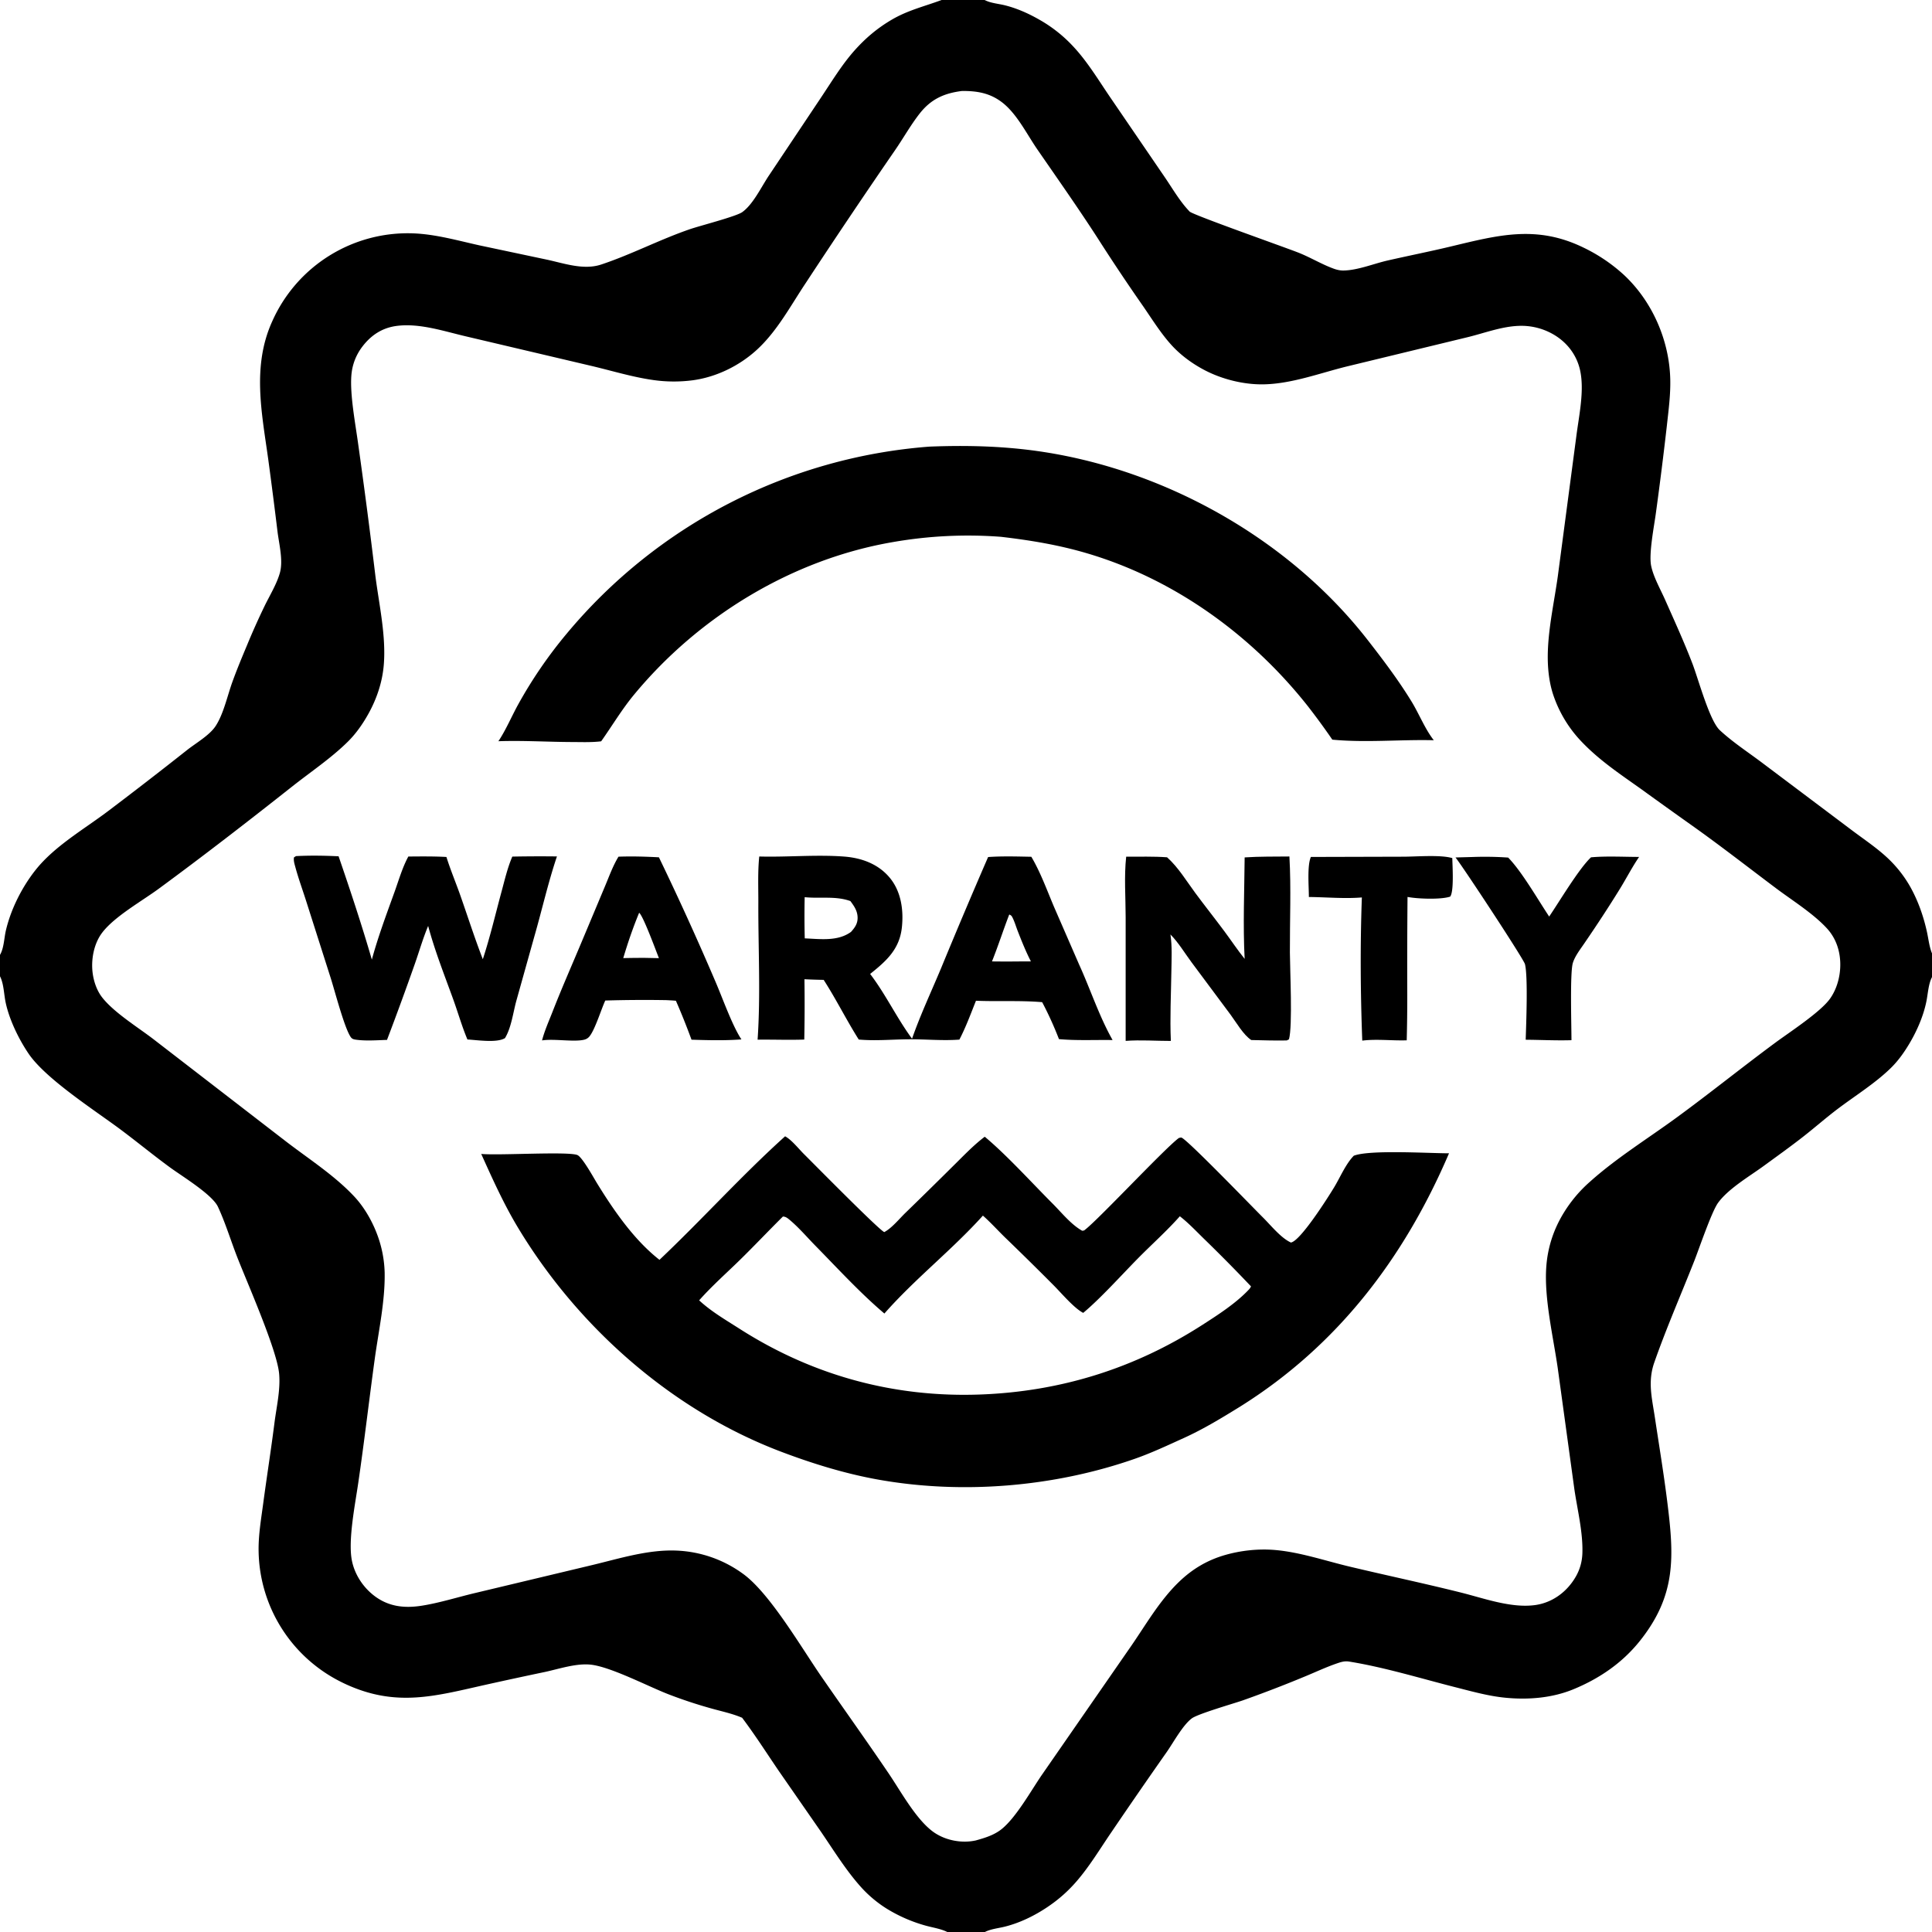
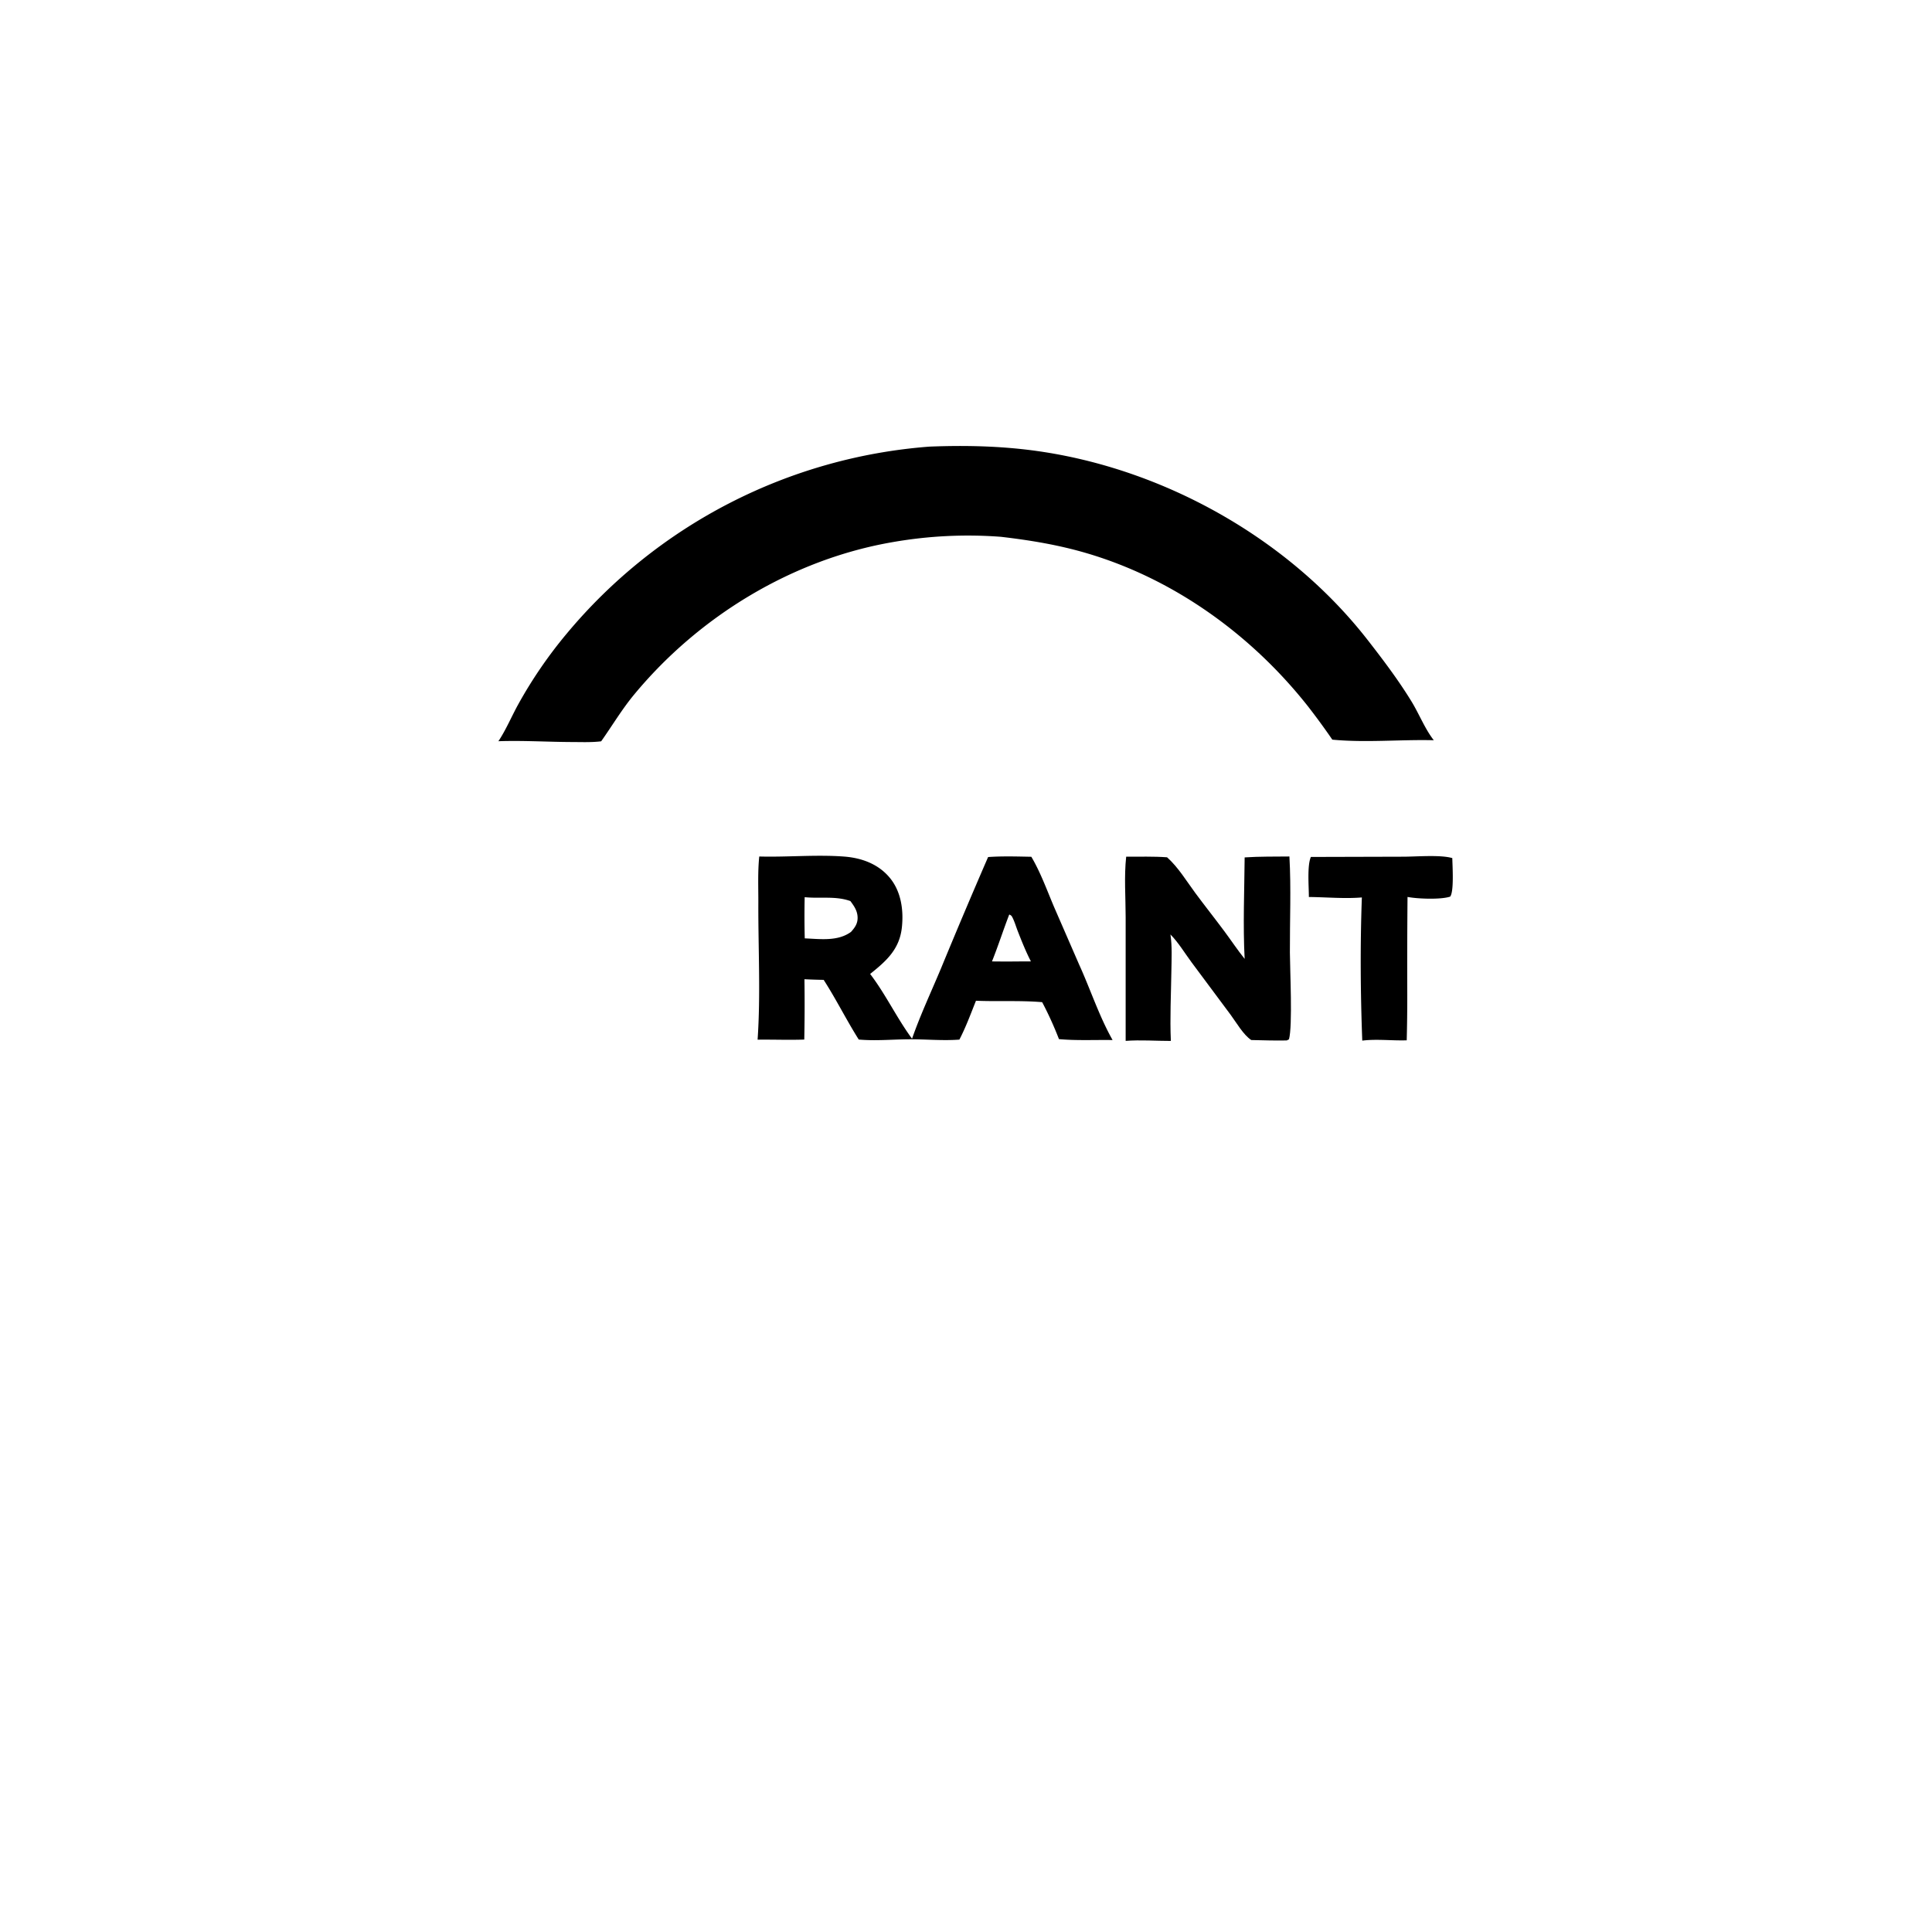
<svg xmlns="http://www.w3.org/2000/svg" version="1.1" style="display: block;" viewBox="0 0 2048 2048" width="512" height="512">
-   <path transform="translate(0,0)" fill="rgb(0,0,0)" d="M 0 0 L 998.166 0 L 1043.72 0 L 2048 0 L 2048 1010.61 L 2048 1035.72 L 2048 2048 L 1044.05 2048 L 1004.16 2048 L 0 2048 L 0 1034.87 L 0 1012.23 L 0 0 z M 1019.75 96.448 C 1000.58 98.835 986.719 105.197 974.737 120.553 C 965.105 132.897 957.288 146.977 948.337 159.862 A 7729 7729 0 0 0 854.178 299.924 C 838.026 324.104 823.893 351 802.266 370.812 C 783.624 387.889 759.075 399.867 733.97 403.152 A 153.965 153.965 0 0 1 692.912 402.906 C 670.632 399.825 648.722 393.017 626.836 387.861 L 494.2 356.633 C 470.831 351.2 445.265 342.464 421.049 345.415 C 405.55 347.303 393.668 354.984 384.285 367.194 C 377.25 376.348 373.275 386.833 372.432 398.345 C 370.935 418.805 376.741 449.229 379.601 470.119 A 6943.51 6943.51 0 0 1 397.991 610.97 C 401.912 641.314 409.331 674.114 406.84 704.618 C 405.353 722.822 399.517 740.412 390.687 756.365 C 384.763 767.067 377.592 777.418 368.886 786.057 C 351.288 803.52 329.32 818.238 309.832 833.643 C 263.309 870.42 216.105 906.95 168.316 942.064 C 150.367 955.253 121.444 971.44 108.338 988.642 C 99.387 1000.39 96.266 1017.59 98.293 1032.05 C 99.556 1041.05 102.866 1050.48 108.548 1057.63 C 121.284 1073.66 146.267 1088.99 162.863 1101.74 L 302.198 1209.24 C 326.778 1228.23 354.424 1245.73 375.698 1268.54 C 385.726 1279.29 393.904 1293.29 399.197 1306.97 A 123.884 123.884 0 0 1 407.749 1348.9 C 408.327 1379.29 401.288 1410.99 397.162 1441.11 C 391.148 1485 386.083 1528.94 379.64 1572.79 C 376.328 1595.33 368.879 1632.74 372.963 1653.96 C 375.89 1669.16 385.254 1683.23 397.688 1692.32 C 412.756 1703.35 429.291 1704.92 447.227 1702.09 C 466.027 1699.12 484.919 1693.09 503.471 1688.7 L 628.162 1658.93 C 657.185 1651.96 687.299 1642.4 717.401 1643.7 A 128.069 128.069 0 0 1 787.777 1668.42 C 816.072 1688.93 849.784 1747 870.796 1777.38 C 894.513 1811.67 918.79 1845.61 942.17 1880.13 C 954.783 1898.76 970.373 1927.46 988.251 1941.08 C 999.86 1949.92 1015.93 1953.68 1030.31 1951.67 A 62.63 62.63 0 0 0 1034.22 1950.98 C 1044.16 1948.23 1054.23 1945.19 1062.33 1938.47 C 1077.45 1925.92 1092.75 1898.58 1104.04 1882 L 1196.17 1749.01 C 1213.51 1724.45 1228.27 1697.46 1250.16 1676.5 C 1264.14 1663.11 1279.79 1653.85 1298.39 1648.45 C 1315.21 1643.58 1333.71 1641.59 1351.17 1643.03 C 1377.62 1645.21 1404.6 1654.45 1430.46 1660.62 C 1469.94 1670.05 1509.65 1678.4 1549.02 1688.27 C 1573.22 1694.34 1601.68 1704.79 1626.85 1701.5 C 1645.51 1699.07 1661.1 1687.47 1670.4 1671.31 C 1674.86 1663.55 1677.13 1655.18 1677.4 1646.27 C 1678.07 1624.07 1672.09 1600.46 1668.88 1578.52 L 1651.29 1450.37 C 1646.49 1416.9 1636.75 1376.58 1639.12 1343.01 C 1640.59 1322.15 1646.95 1302.9 1657.96 1285.12 A 143.639 143.639 0 0 1 1685.19 1252.89 C 1713.29 1227.65 1746.65 1207.04 1777.16 1184.74 C 1812.58 1158.85 1846.78 1131.25 1882.09 1105.17 C 1897.08 1094.09 1929.97 1072.76 1940.03 1058.46 C 1950.21 1043.99 1953.27 1023.43 1948.74 1006.45 C 1946.5 998.013 1942.44 990.442 1936.51 984.003 C 1922 968.245 1899.82 954.473 1882.61 941.551 C 1853.05 919.353 1823.97 896.65 1793.82 875.241 A 6593.82 6593.82 0 0 1 1739.87 836.577 C 1716.43 819.908 1693.24 804.613 1673.73 783.183 A 132.584 132.584 0 0 1 1646.19 735.633 C 1641.5 720.869 1640.23 704.866 1640.82 689.449 C 1641.81 663.396 1647.72 636.731 1651.34 610.872 L 1670.91 462.978 C 1673.65 441.045 1679.78 414.223 1674.93 392.376 C 1671.25 375.814 1660.62 362.31 1645.96 354.084 A 67.705 67.705 0 0 0 1609.83 345.444 C 1591.5 346.137 1573.52 353.097 1555.82 357.411 L 1427.07 388.61 C 1398.54 395.731 1368.87 406.93 1339.25 407.424 C 1318.49 407.769 1295.69 402.106 1277.3 392.553 C 1264.22 385.757 1251.65 376.634 1241.73 365.683 C 1230.57 353.358 1221.48 338.732 1212.07 325.047 A 2108.78 2108.78 0 0 1 1163.36 252.129 C 1142.9 220.476 1121.03 189.429 1099.63 158.397 C 1088.45 142.193 1077.94 120.565 1062.32 108.557 C 1049.3 98.548 1035.6 96.324 1019.75 96.448 z M 1044.05 2048 L 2048 2048 L 2048 1035.72 C 2047.76 1036.25 2047.5 1036.77 2047.27 1037.3 C 2044.13 1044.35 2043.6 1053.9 2042.06 1061.52 C 2038.91 1077.16 2031.85 1093.26 2023.64 1106.9 C 2018.11 1116.11 2011.97 1124.7 2004.27 1132.22 C 1987.57 1148.53 1966.35 1161.62 1947.73 1175.72 C 1935.58 1184.92 1924.11 1195 1912.12 1204.4 C 1898.31 1215.23 1884 1225.44 1869.84 1235.79 C 1854.53 1246.98 1832.42 1259.78 1821.28 1274.95 C 1814.46 1284.23 1801.02 1323.97 1795.98 1336.72 C 1781.85 1372.53 1766.34 1407.95 1753.61 1444.3 C 1746.51 1464.58 1751.11 1481.86 1754.22 1502.47 C 1758.69 1532.14 1763.58 1561.67 1767.31 1591.45 C 1774.6 1649.63 1777.25 1690.64 1738.35 1739.42 C 1719.73 1762.77 1695.42 1779.34 1667.98 1790.66 C 1645.26 1800.04 1619.72 1802.05 1595.4 1799.63 C 1577.48 1797.84 1559.92 1792.88 1542.5 1788.46 C 1506.05 1779.2 1466.95 1767.21 1429.93 1761.31 C 1425.15 1760.55 1421.07 1761.94 1416.61 1763.48 C 1405.01 1767.51 1393.86 1772.8 1382.5 1777.45 A 1327.94 1327.94 0 0 1 1317.38 1802.49 C 1307.85 1805.79 1269.91 1816.72 1263.42 1821.53 C 1253.93 1828.56 1244.06 1846.73 1236.95 1856.98 A 6390.95 6390.95 0 0 0 1178.04 1942.32 C 1166.12 1959.77 1154.96 1978.42 1141.11 1994.4 C 1132.03 2004.88 1122.08 2013.64 1110.59 2021.38 C 1096.99 2030.56 1081.53 2038.16 1065.57 2042.23 C 1058.61 2044.01 1050.42 2044.72 1044.05 2048 z M 1043.72 0 C 1044.25 0.248 1044.77 0.505 1045.3 0.744 C 1051.19 3.403 1058.77 4.029 1065.08 5.584 C 1077.56 8.656 1089.98 14.139 1101.12 20.498 A 148.769 148.769 0 0 1 1138.52 50.178 C 1153.09 65.978 1164.59 85.132 1176.67 102.869 L 1234.07 186.913 C 1242.32 198.857 1250.22 212.79 1260.15 223.295 C 1260.44 223.607 1260.72 223.937 1261.02 224.243 C 1264.59 227.864 1363.23 262.527 1377.08 268.09 C 1389.52 273.086 1401.4 280.351 1413.94 284.851 C 1417.36 286.079 1420.66 286.826 1424.31 286.755 C 1439.48 286.46 1456.16 279.511 1471 276.126 C 1493.11 271.083 1515.37 266.676 1537.43 261.399 C 1587.89 249.326 1628.36 238.258 1677.95 262.162 A 176.39 176.39 0 0 1 1721.24 291.249 C 1751.35 319.244 1769.35 360.313 1770.52 401.28 C 1771.01 418.182 1768.7 435.04 1766.88 451.813 A 4047.84 4047.84 0 0 1 1755.37 543.42 C 1753.53 557.462 1747.59 586.904 1750.32 599.993 C 1752.79 611.832 1760.15 624.67 1765.08 635.785 C 1774.98 658.099 1785.2 680.446 1793.96 703.237 C 1800.42 720.052 1812.09 763.795 1823.06 774.035 C 1836.62 786.685 1853.38 797.58 1868.21 808.772 L 1962.24 879.472 C 1975.76 889.693 1990.31 899.223 2002.51 911.036 A 128.587 128.587 0 0 1 2025.67 941.351 C 2033.61 955.934 2038.96 971.356 2042.57 987.526 C 2044.23 994.959 2045.1 1003.61 2048 1010.61 L 2048 0 L 1043.72 0 z M 0 1034.87 L 0 2048 L 1004.16 2048 C 997.545 2044.61 988.473 2043.27 981.212 2041.24 A 160.038 160.038 0 0 1 939.902 2023.23 C 930.126 2017.13 920.785 2009.33 913.055 2000.78 C 897.021 1983.04 883.833 1961.59 870.354 1941.86 L 825.698 1877.49 C 812.807 1858.59 800.454 1839.2 786.695 1820.91 C 776.34 1816.43 764.389 1813.98 753.52 1810.89 A 492.044 492.044 0 0 1 708.74 1796.06 C 687.039 1787.7 646.44 1766.36 625.372 1764.52 C 610.175 1763.19 592.714 1769.07 577.98 1772.28 A 5182.39 5182.39 0 0 0 511.159 1786.73 C 460.943 1798.1 421.492 1808.74 371.282 1787.41 A 165.273 165.273 0 0 1 359.907 1782.07 A 157.568 157.568 0 0 1 274.133 1644.17 C 273.838 1627.63 276.792 1610.26 278.989 1593.89 C 282.816 1565.37 287.296 1536.96 290.93 1508.41 C 293.086 1491.46 297.427 1473.26 295.885 1456.19 C 293.598 1430.88 262.135 1359.99 251.396 1332.43 C 244.593 1314.96 238.939 1296.27 231.065 1279.32 C 224.997 1266.25 193.15 1246.96 180.342 1237.61 C 162.391 1224.5 145.246 1210.34 127.421 1197.06 C 100.415 1176.94 48.406 1143.64 30.286 1116.9 C 19.91 1101.6 9.854 1080.92 5.997 1062.74 C 4.247 1054.49 4.041 1044 0.703 1036.39 C 0.478 1035.88 0.234 1035.37 0 1034.87 z M 0 0 L 0 1012.23 C 4.227 1004.93 4.321 994.582 6.223 986.407 C 11.511 963.689 23.404 940.162 37.913 921.957 C 57.902 896.875 89.067 879.038 114.542 859.835 A 4807.23 4807.23 0 0 0 198.291 795.08 C 207.487 787.811 222.128 779.463 228.553 769.654 C 236.964 756.813 240.978 737.771 246.212 723.213 C 250.966 709.993 256.403 696.975 261.83 684.021 A 762.611 762.611 0 0 1 280.492 642.358 C 285.89 631.23 293.403 619.055 296.709 607.155 C 300.331 594.117 295.813 576.732 294.155 563.4 A 5400.18 5400.18 0 0 0 284.333 486.793 C 277.478 437.362 267.008 388.198 288.571 340.63 A 157.203 157.203 0 0 1 437.995 247.366 C 461.838 248.276 484.963 254.927 508.136 260.071 L 579.533 275.192 C 598.177 279.192 618.615 286.619 637.312 280.4 C 669.476 269.702 699.789 253.721 731.842 242.778 C 742.123 239.269 780.404 229.437 786.81 224.853 C 798.416 216.547 806.998 198.12 815.074 186.097 L 870.223 103.53 C 881.508 86.677 892.383 68.578 905.9 53.426 C 917.611 40.301 930.296 29.624 945.479 20.763 C 962.563 10.793 979.958 6.753 998.166 0 L 0 0 z" />
  <path transform="translate(0,0)" fill="rgb(0,0,0)" d="M 1389.6 908.399 L 1487.71 908.13 C 1501.37 908.123 1527.02 905.907 1539.5 909.622 C 1539.65 917.895 1541.46 945.13 1537.23 950.468 C 1527.08 953.793 1502.69 952.835 1492.04 950.794 A 8141.51 8141.51 0 0 0 1491.77 1054.75 A 1769 1769 0 0 1 1491.18 1102.78 C 1475.7 1103.29 1459.3 1101.19 1444.06 1103.1 C 1442.15 1052.81 1441.79 1001.61 1443.63 951.334 C 1424.95 952.838 1406.16 951.034 1387.45 950.851 C 1387.51 940.368 1385.46 917.509 1389.6 908.399 z" />
-   <path transform="translate(0,0)" fill="rgb(0,0,0)" d="M 1686.53 908.796 C 1703.3 907.326 1720.66 908.348 1737.52 908.378 C 1730.16 919.107 1724.1 930.955 1717.27 942.051 C 1705.31 961.462 1692.68 980.671 1679.8 999.485 C 1675.41 1006.02 1669.58 1013.27 1667.27 1020.82 C 1664.13 1031.1 1665.83 1087.36 1665.82 1102.65 C 1649.6 1103.13 1633.51 1102.3 1617.3 1102.17 C 1617.81 1085.95 1619.84 1035.29 1616.53 1022.06 C 1615.18 1016.62 1549.84 917.351 1542.88 908.941 L 1561.03 908.454 A 352.556 352.556 0 0 1 1598.74 909.071 C 1613.31 924.027 1630.08 953.402 1642.19 971.582 C 1653.17 955.454 1673.69 920.85 1686.53 908.796 z" />
-   <path transform="translate(0,0)" fill="rgb(0,0,0)" d="M 655.618 908.125 C 669.87 907.586 684.25 908.023 698.487 908.787 A 3120.9 3120.9 0 0 1 757.748 1039.02 C 765.49 1056.7 776.027 1086.96 785.949 1101.82 C 768.621 1103.12 750.388 1102.69 733.029 1102.12 C 727.884 1088.14 722.47 1074.49 716.479 1060.85 C 713.084 1060.49 709.658 1060.37 706.25 1060.18 A 1398.3 1398.3 0 0 0 641.62 1060.6 C 637.159 1070.32 630.954 1090.82 625.046 1098.41 C 623.527 1100.37 621.555 1101.58 619.144 1102.16 C 608.717 1104.66 588.676 1101.16 575.995 1102.69 L 574.6 1102.87 C 577.254 1092.59 581.89 1082.28 585.756 1072.38 C 595.677 1046.98 606.709 1022.04 617.229 996.884 L 641.075 940.039 C 645.56 929.463 649.628 917.912 655.618 908.125 z M 677.513 967.566 C 670.985 983.372 665.541 999.249 660.683 1015.64 A 810.668 810.668 0 0 1 684.25 1015.4 L 698.49 1015.68 C 695.278 1007.7 681.812 970.773 677.513 967.566 z" />
  <path transform="translate(0,0)" fill="rgb(0,0,0)" d="M 1319.38 908.886 C 1335.12 907.829 1351.05 908.09 1366.83 907.91 C 1368.74 941.699 1367.19 975.963 1367.34 1009.83 C 1367.43 1028.51 1370.33 1087.38 1366.37 1101.71 L 1364.02 1102.92 C 1351.48 1103.19 1338.91 1102.74 1326.37 1102.48 C 1317.87 1096.81 1310.7 1084.09 1304.61 1075.84 L 1263.03 1019.98 C 1255.82 1010.25 1249.21 999.169 1240.72 990.557 C 1242.64 1003.34 1241.89 1016.5 1241.71 1029.39 C 1241.36 1053.98 1240.06 1078.87 1241.15 1103.43 C 1225.25 1103.45 1209.08 1102.18 1193.24 1103.37 L 1193.24 972.221 C 1193.22 951.144 1191.51 929.05 1193.8 908.135 C 1208.24 908.213 1222.73 907.698 1237.15 908.768 C 1248.97 919.348 1257.58 933.729 1266.96 946.443 C 1277.06 960.132 1287.67 973.428 1297.81 987.086 C 1305.05 996.845 1311.77 1006.96 1319.38 1016.45 C 1317.52 980.849 1319.08 944.545 1319.38 908.886 z" />
-   <path transform="translate(0,0)" fill="rgb(0,0,0)" d="M 313.777 907.51 C 328.875 906.731 343.831 906.983 358.921 907.699 C 371.388 944.015 383.453 980.332 394.168 1017.22 C 400.74 993.075 409.651 969.229 418.147 945.704 C 422.659 933.21 426.511 919.621 432.85 907.953 C 446.317 907.863 459.769 907.667 473.221 908.422 C 477.551 922.233 483.256 935.75 488.057 949.424 C 495.929 971.848 503.218 994.646 511.805 1016.8 C 519.547 993.243 525.255 968.755 531.74 944.818 C 535.055 932.582 538.042 919.686 543.07 908.035 A 1491.14 1491.14 0 0 1 590.376 907.855 C 581.071 935.419 574.493 964.725 566.413 992.751 L 547.416 1060.61 C 543.943 1073.1 542.066 1089.32 535.315 1100.43 C 526.802 1105.79 505.586 1102.43 495.493 1101.9 C 489.76 1088.31 485.612 1073.69 480.586 1059.78 C 471.19 1033.78 461.018 1008.28 453.859 981.532 C 448.392 994.556 444.426 1008.45 439.731 1021.79 A 3428.38 3428.38 0 0 1 410.247 1102.34 C 399.685 1102.67 387.758 1103.59 377.302 1102.12 C 374.885 1101.78 373.143 1101.33 371.725 1099.24 C 364.907 1089.21 354.752 1049.71 350.324 1036 L 324.838 956.07 C 320.959 943.794 316.425 931.51 313.069 919.097 C 312.17 915.773 311.03 912.299 311.633 908.851 L 313.777 907.51 z" />
  <path transform="translate(0,0)" fill="rgb(0,0,0)" d="M 804.843 907.929 C 834.603 908.737 864.86 905.792 894.532 907.974 C 912.993 909.331 930.668 915.618 942.915 930.138 C 955.193 944.696 957.983 964.561 956.038 982.965 C 953.574 1006.28 939.561 1018.68 922.377 1032.43 C 938.902 1054.03 950.648 1079.2 966.8 1101.09 C 975.679 1075.64 987.256 1051.05 997.647 1026.18 A 6755.75 6755.75 0 0 1 1047.43 908.507 C 1062.38 907.427 1078.26 907.932 1093.25 908.211 C 1102.96 924.563 1109.88 943.805 1117.32 961.343 L 1143.96 1022.56 C 1155.97 1048.94 1165.14 1077.25 1179.39 1102.5 C 1160.47 1102.18 1141.41 1103.23 1122.54 1101.51 A 369.221 369.221 0 0 0 1104.74 1062.34 C 1081.43 1060.36 1057.92 1061.81 1034.57 1060.83 C 1029.08 1074.6 1023.83 1088.88 1016.99 1102.03 C 998.93 1103.38 980.743 1101.53 962.7 1101.7 C 945.033 1101.86 928.031 1103.52 910.311 1101.96 C 897.239 1081.28 886.402 1059.29 873.124 1038.7 A 576.523 576.523 0 0 1 852.75 1038.03 A 1836.07 1836.07 0 0 1 852.559 1101.98 C 836.046 1102.58 819.591 1101.87 803.082 1102.1 C 806.386 1054.24 803.688 1005.48 803.87 957.519 C 803.932 941.149 803.147 924.188 804.843 907.929 z M 852.99 951.049 A 950.783 950.783 0 0 0 853.076 994.709 C 869.509 995.383 888.039 998.101 902.114 987.837 C 906.38 983.092 909.351 978.815 909.083 972.168 C 908.811 965.399 905.373 960.422 901.454 955.179 C 885.778 949.511 869.292 952.721 852.99 951.049 z M 1069.85 969.411 C 1063.49 985.881 1058.1 1002.78 1051.54 1019.16 C 1059.3 1019.17 1067.1 1019.38 1074.86 1019.19 L 1092.8 1019.11 C 1087.48 1008.84 1083.12 997.884 1078.9 987.121 C 1077 982.282 1075.4 976.557 1072.95 972.013 C 1072.11 970.465 1071.38 970.139 1069.85 969.411 z" />
  <path transform="translate(0,0)" fill="rgb(0,0,0)" d="M 985.375 473.43 C 1025.62 471.848 1065.54 472.887 1105.41 478.983 C 1237.68 499.21 1367.13 572.392 1449.65 678.266 C 1465.99 699.227 1482.3 720.801 1496.2 743.488 C 1504.15 756.472 1510.05 771.643 1519.16 783.765 C 1519.39 784.074 1519.64 784.376 1519.87 784.681 C 1484.21 783.781 1447.87 787.461 1412.32 784.057 A 749.454 749.454 0 0 0 1386.27 748.445 C 1326.81 673.251 1245.16 614.059 1152.73 586.649 C 1122.46 577.671 1092.33 572.695 1061.02 569.039 A 462.231 462.231 0 0 0 946.72 574.594 C 839.941 592.859 740.825 653.241 671.999 736.524 C 659.154 752.068 648.888 769.398 637.261 785.814 C 627.283 787.052 617.061 786.616 607.024 786.587 C 580.92 786.513 554.332 784.807 528.325 785.72 C 536.493 773.484 542.533 758.842 549.746 745.92 A 476.204 476.204 0 0 1 600.551 671.906 A 555.086 555.086 0 0 1 985.375 473.43 z" />
-   <path transform="translate(0,0)" fill="rgb(0,0,0)" d="M 1043.87 1204.98 C 1067.21 1224.43 1093.55 1253.58 1115.74 1275.79 C 1125.27 1285.32 1135.57 1298.33 1147.42 1304.78 L 1148.75 1303.38 L 1147.91 1304.94 C 1154 1303.93 1234.16 1217.58 1249.62 1206.34 C 1250.52 1206.19 1251.43 1205.69 1252.32 1205.88 C 1257.8 1207.09 1328.04 1279.92 1338.86 1290.65 C 1347.24 1298.96 1357.71 1312.22 1368.4 1317.13 C 1378.4 1315.65 1407.6 1269.59 1414.27 1258.56 C 1420.72 1247.88 1426.41 1234.04 1435.06 1225.13 C 1451.95 1218.6 1513.75 1222.53 1536.02 1222.54 C 1488.5 1333.51 1417.89 1426.39 1314.6 1491.05 C 1294.95 1503.19 1275.65 1514.95 1254.58 1524.5 C 1237.73 1532.13 1220.6 1540.21 1203.13 1546.32 C 1117.13 1576.43 1018.83 1584.52 929.057 1568.1 C 894.798 1561.83 860.661 1551.24 828.124 1538.92 C 712.322 1495.07 612.533 1406.79 548.982 1301.18 C 533.971 1276.24 522.074 1249.7 510.12 1223.23 C 529.324 1224.96 601.684 1220.41 611.931 1224.34 C 617.119 1226.32 629.291 1248.45 632.622 1253.88 C 650.457 1282.93 672.077 1314.37 699.069 1335.47 C 744.231 1292.74 786.122 1246.11 832.237 1204.53 C 839.183 1208.24 846.784 1218.01 852.484 1223.63 C 860.497 1231.53 931.563 1303.7 937.34 1306.07 C 945.197 1302.05 953.474 1291.79 959.908 1285.57 A 6065.23 6065.23 0 0 0 1010.49 1235.89 C 1020.87 1225.69 1031.23 1214.73 1042.75 1205.83 L 1043.87 1204.98 z M 829.9 1289.6 C 814.516 1304.84 799.63 1320.64 784.16 1335.77 C 769.728 1349.88 754.526 1363.29 741.132 1378.42 C 753.926 1390.29 769.349 1399.21 783.997 1408.58 C 861.318 1458.01 947.592 1481.65 1039.27 1478.23 C 1124.26 1475.06 1202.45 1450.71 1274.06 1404.76 C 1290.99 1393.89 1309.98 1381.71 1323.8 1367.04 C 1324.83 1365.95 1325.5 1364.98 1326.12 1363.63 A 1704.03 1704.03 0 0 0 1276.05 1312.96 C 1267.86 1304.97 1259.74 1296.3 1250.68 1289.3 C 1236.77 1305 1220.59 1319.37 1205.83 1334.39 C 1188.72 1351.79 1166.26 1376.74 1148.24 1391.71 C 1138.34 1386.58 1124.85 1370.39 1116.63 1362.22 A 3357.82 3357.82 0 0 0 1065.31 1311.68 C 1057.5 1304.05 1050.1 1295.83 1041.92 1288.6 C 1009.15 1325.02 969.825 1355.61 937.488 1392.4 C 911.745 1370.57 888.083 1344.68 864.462 1320.64 C 855.265 1311.27 846.449 1300.81 836.296 1292.48 C 834.375 1290.9 832.476 1289.61 829.9 1289.6 z" />
</svg>